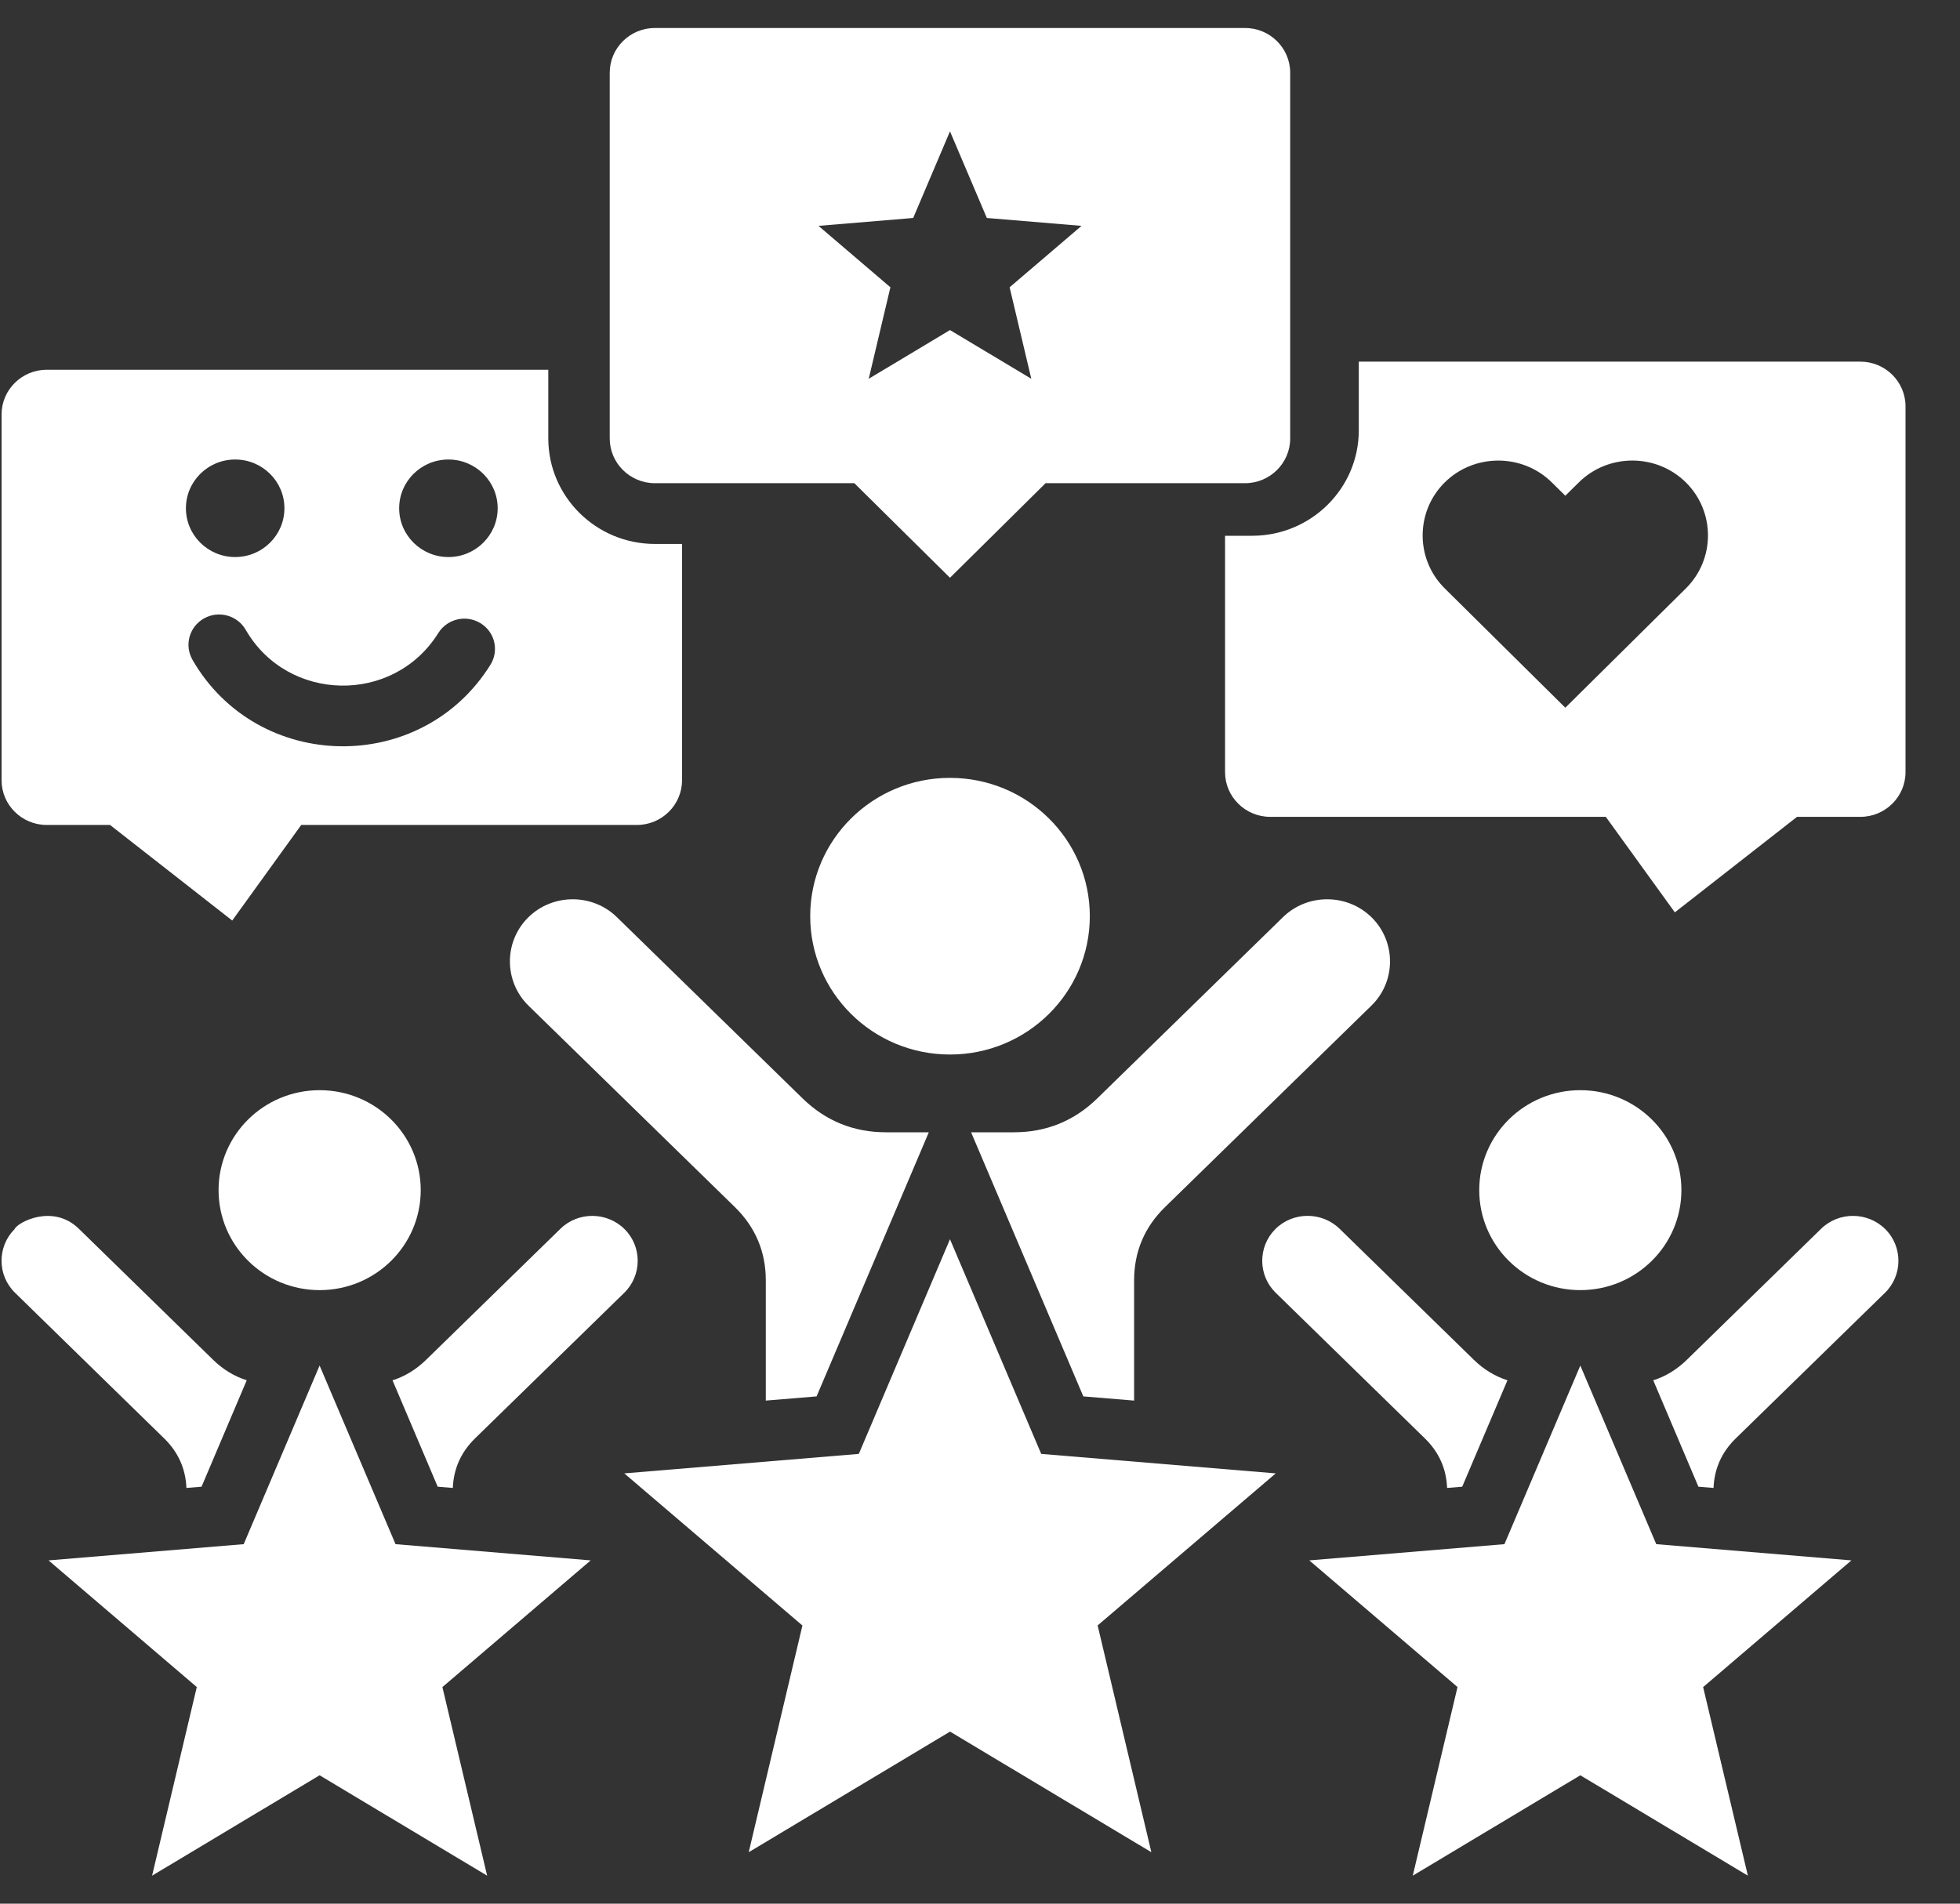
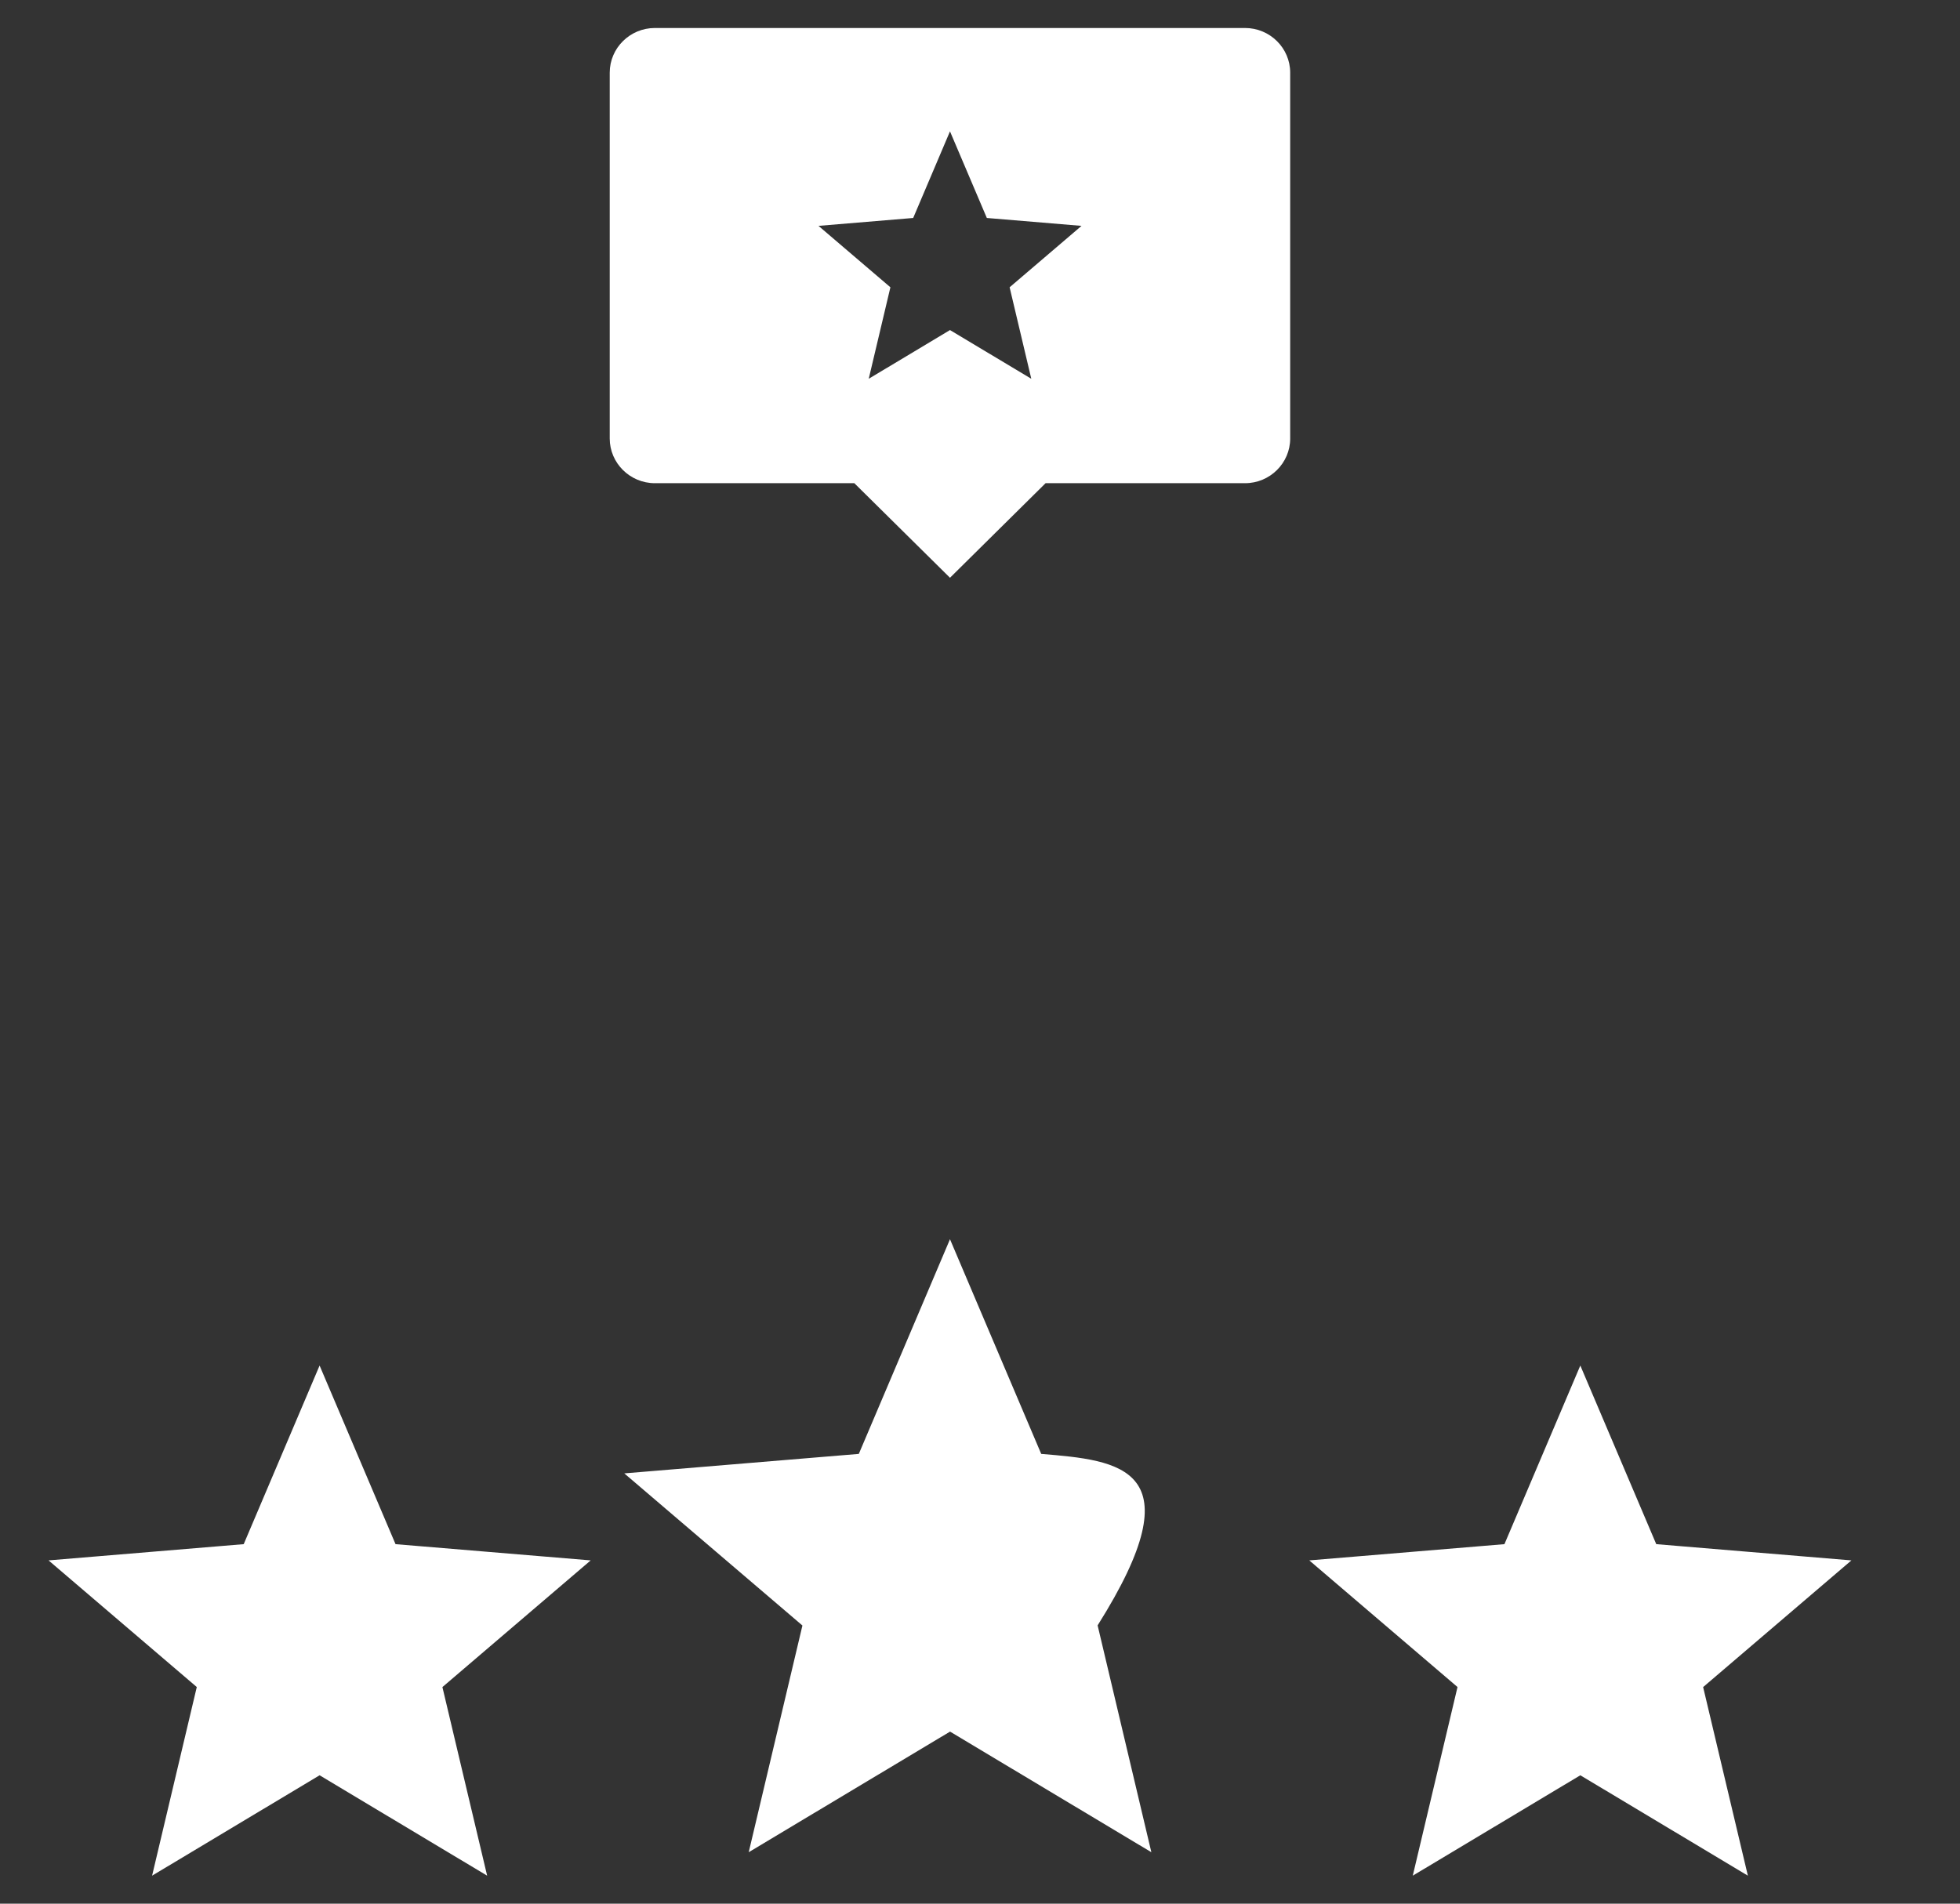
<svg xmlns="http://www.w3.org/2000/svg" width="35" height="34" viewBox="0 0 35 34" fill="none">
  <rect x="0" y="0" width="35" height="34" fill="#333333" stroke="none" />
-   <path fill-rule="evenodd" clip-rule="evenodd" d="M30.414 30.131C31.296 29.377 32.179 28.623 33.061 27.869C31.899 27.773 30.738 27.676 29.576 27.579C29.124 26.516 28.672 25.452 28.22 24.389C27.768 25.452 27.316 26.516 26.865 27.579C25.703 27.676 24.542 27.773 23.38 27.869C24.262 28.623 25.145 29.377 26.027 30.131C25.761 31.253 25.495 32.377 25.228 33.5C26.225 32.902 27.222 32.305 28.22 31.707C29.217 32.305 30.215 32.902 31.212 33.5C30.946 32.377 30.68 31.253 30.413 30.131H30.414ZM15.256 8.63L16.964 10.319L18.671 8.63H22.233C22.677 8.63 23.039 8.271 23.039 7.832V1.298C23.039 0.858 22.677 0.5 22.233 0.5H11.694C11.25 0.5 10.888 0.858 10.888 1.298V7.832C10.888 8.271 11.25 8.63 11.694 8.63H15.256ZM15.9 5.131L14.616 4.034L16.307 3.893L16.964 2.346L17.622 3.893L19.313 4.034L18.029 5.131L18.416 6.765L16.964 5.895L15.513 6.765L15.9 5.131ZM7.901 30.131C8.783 29.377 9.666 28.623 10.548 27.869C9.387 27.773 8.225 27.676 7.063 27.579C6.611 26.516 6.159 25.452 5.707 24.389C5.255 25.452 4.803 26.516 4.352 27.579C3.191 27.676 2.029 27.773 0.867 27.869C1.749 28.623 2.632 29.377 3.514 30.131C3.248 31.253 2.982 32.377 2.716 33.5C3.713 32.902 4.71 32.305 5.707 31.707C6.704 32.305 7.702 32.902 8.699 33.5C8.433 32.377 8.167 31.253 7.9 30.131H7.901ZM19.599 29.032C20.66 28.126 21.72 27.221 22.781 26.315C21.385 26.199 19.989 26.083 18.593 25.967C18.05 24.689 17.507 23.411 16.964 22.133C16.421 23.411 15.879 24.689 15.336 25.967C13.94 26.083 12.544 26.199 11.148 26.315C12.208 27.221 13.268 28.126 14.329 29.032C14.01 30.382 13.689 31.731 13.37 33.081C14.569 32.363 15.766 31.644 16.965 30.927C18.164 31.644 19.361 32.363 20.56 33.081C20.24 31.731 19.92 30.382 19.601 29.032H19.599Z" fill="white" />
-   <path fill-rule="evenodd" clip-rule="evenodd" d="M16.586 20.223L14.582 24.94L13.675 25.015V22.867C13.675 22.356 13.489 21.917 13.122 21.558L9.438 17.962C8.999 17.533 8.994 16.826 9.427 16.391C9.861 15.956 10.576 15.951 11.015 16.38L14.331 19.617C14.744 20.02 15.242 20.223 15.822 20.223H16.586ZM0.834 6.604C0.39 6.604 0.028 6.963 0.028 7.402V13.936C0.028 14.376 0.39 14.734 0.834 14.734H1.965L4.147 16.441L5.379 14.734H11.373C11.817 14.734 12.179 14.376 12.179 13.936V9.715H11.695C10.645 9.715 9.791 8.87 9.791 7.831V6.604H0.834V6.604ZM3.437 11.783C3.288 11.524 3.38 11.193 3.643 11.045C3.905 10.898 4.239 10.989 4.388 11.249C5.134 12.546 7.027 12.589 7.827 11.306C7.986 11.052 8.322 10.973 8.58 11.13C8.837 11.287 8.916 11.62 8.757 11.874C7.524 13.852 4.601 13.805 3.436 11.783H3.437ZM4.199 8.207C4.686 8.207 5.079 8.597 5.079 9.078C5.079 9.558 4.685 9.949 4.199 9.949C3.714 9.949 3.32 9.559 3.32 9.078C3.32 8.596 3.714 8.207 4.199 8.207ZM8.007 8.207C8.493 8.207 8.887 8.597 8.887 9.078C8.887 9.558 8.493 9.949 8.008 9.949C7.522 9.949 7.128 9.559 7.128 9.078C7.128 8.596 7.522 8.207 8.008 8.207H8.007ZM33.221 6.459H24.264V7.686C24.264 8.725 23.41 9.569 22.36 9.569H21.876V13.791C21.876 14.231 22.238 14.589 22.682 14.589H28.675L29.908 16.295L32.09 14.589H33.221C33.665 14.589 34.027 14.231 34.027 13.791V7.257C34.027 6.817 33.665 6.459 33.221 6.459ZM28.193 8.616C28.718 8.096 29.578 8.095 30.105 8.616C30.631 9.137 30.631 9.988 30.105 10.509C29.387 11.22 28.669 11.93 27.952 12.64C27.234 11.93 26.516 11.22 25.799 10.509C25.273 9.989 25.273 9.137 25.799 8.616C26.325 8.096 27.185 8.096 27.711 8.616L27.952 8.854L28.193 8.616ZM5.708 19.471C6.705 19.471 7.513 20.27 7.513 21.256C7.513 22.243 6.705 23.042 5.708 23.042C4.711 23.042 3.903 22.243 3.903 21.256C3.903 20.27 4.711 19.471 5.708 19.471ZM7.009 24.652L7.816 26.553L8.086 26.575C8.1 26.231 8.233 25.934 8.484 25.689L11.147 23.09C11.464 22.78 11.469 22.268 11.154 21.954C10.84 21.64 10.324 21.636 10.007 21.947L7.609 24.287C7.431 24.46 7.231 24.583 7.009 24.653L7.009 24.652ZM3.329 26.575L3.599 26.553L4.406 24.652C4.184 24.582 3.983 24.46 3.805 24.286L1.408 21.946C0.943 21.492 0.31 21.833 0.26 21.953C-0.053 22.268 -0.05 22.779 0.268 23.089L2.93 25.689C3.181 25.933 3.315 26.231 3.329 26.575L3.329 26.575ZM28.22 19.471C29.217 19.471 30.025 20.27 30.025 21.256C30.025 22.243 29.217 23.042 28.22 23.042C27.223 23.042 26.415 22.243 26.415 21.256C26.415 20.27 27.223 19.471 28.22 19.471ZM29.522 24.652L30.329 26.553L30.599 26.575C30.612 26.231 30.746 25.934 30.997 25.689L33.66 23.09C33.978 22.78 33.981 22.268 33.667 21.954C33.353 21.64 32.837 21.636 32.519 21.947L30.122 24.287C29.944 24.46 29.744 24.583 29.521 24.653L29.522 24.652ZM25.842 26.575L26.111 26.553L26.919 24.652C26.697 24.582 26.496 24.46 26.318 24.286L23.921 21.946C23.603 21.636 23.086 21.639 22.773 21.953C22.459 22.268 22.463 22.779 22.78 23.089L25.443 25.689C25.694 25.933 25.828 26.231 25.841 26.575L25.842 26.575ZM16.964 13.893C15.585 13.893 14.468 14.999 14.468 16.363C14.468 17.728 15.585 18.834 16.964 18.834C18.343 18.834 19.461 17.728 19.461 16.363C19.461 14.999 18.343 13.893 16.964 13.893ZM18.105 20.223C18.684 20.223 19.183 20.02 19.595 19.617L22.911 16.38C23.351 15.951 24.065 15.956 24.5 16.391C24.933 16.827 24.929 17.533 24.488 17.962L20.805 21.558C20.437 21.917 20.252 22.356 20.252 22.867V25.015L19.345 24.94L17.341 20.223H18.105Z" fill="white" />
+   <path fill-rule="evenodd" clip-rule="evenodd" d="M30.414 30.131C31.296 29.377 32.179 28.623 33.061 27.869C31.899 27.773 30.738 27.676 29.576 27.579C29.124 26.516 28.672 25.452 28.22 24.389C27.768 25.452 27.316 26.516 26.865 27.579C25.703 27.676 24.542 27.773 23.38 27.869C24.262 28.623 25.145 29.377 26.027 30.131C25.761 31.253 25.495 32.377 25.228 33.5C26.225 32.902 27.222 32.305 28.22 31.707C29.217 32.305 30.215 32.902 31.212 33.5C30.946 32.377 30.68 31.253 30.413 30.131H30.414ZM15.256 8.63L16.964 10.319L18.671 8.63H22.233C22.677 8.63 23.039 8.271 23.039 7.832V1.298C23.039 0.858 22.677 0.5 22.233 0.5H11.694C11.25 0.5 10.888 0.858 10.888 1.298V7.832C10.888 8.271 11.25 8.63 11.694 8.63H15.256ZM15.9 5.131L14.616 4.034L16.307 3.893L16.964 2.346L17.622 3.893L19.313 4.034L18.029 5.131L18.416 6.765L16.964 5.895L15.513 6.765L15.9 5.131ZM7.901 30.131C8.783 29.377 9.666 28.623 10.548 27.869C9.387 27.773 8.225 27.676 7.063 27.579C6.611 26.516 6.159 25.452 5.707 24.389C5.255 25.452 4.803 26.516 4.352 27.579C3.191 27.676 2.029 27.773 0.867 27.869C1.749 28.623 2.632 29.377 3.514 30.131C3.248 31.253 2.982 32.377 2.716 33.5C3.713 32.902 4.71 32.305 5.707 31.707C6.704 32.305 7.702 32.902 8.699 33.5C8.433 32.377 8.167 31.253 7.9 30.131H7.901ZM19.599 29.032C21.385 26.199 19.989 26.083 18.593 25.967C18.05 24.689 17.507 23.411 16.964 22.133C16.421 23.411 15.879 24.689 15.336 25.967C13.94 26.083 12.544 26.199 11.148 26.315C12.208 27.221 13.268 28.126 14.329 29.032C14.01 30.382 13.689 31.731 13.37 33.081C14.569 32.363 15.766 31.644 16.965 30.927C18.164 31.644 19.361 32.363 20.56 33.081C20.24 31.731 19.92 30.382 19.601 29.032H19.599Z" fill="white" />
</svg>